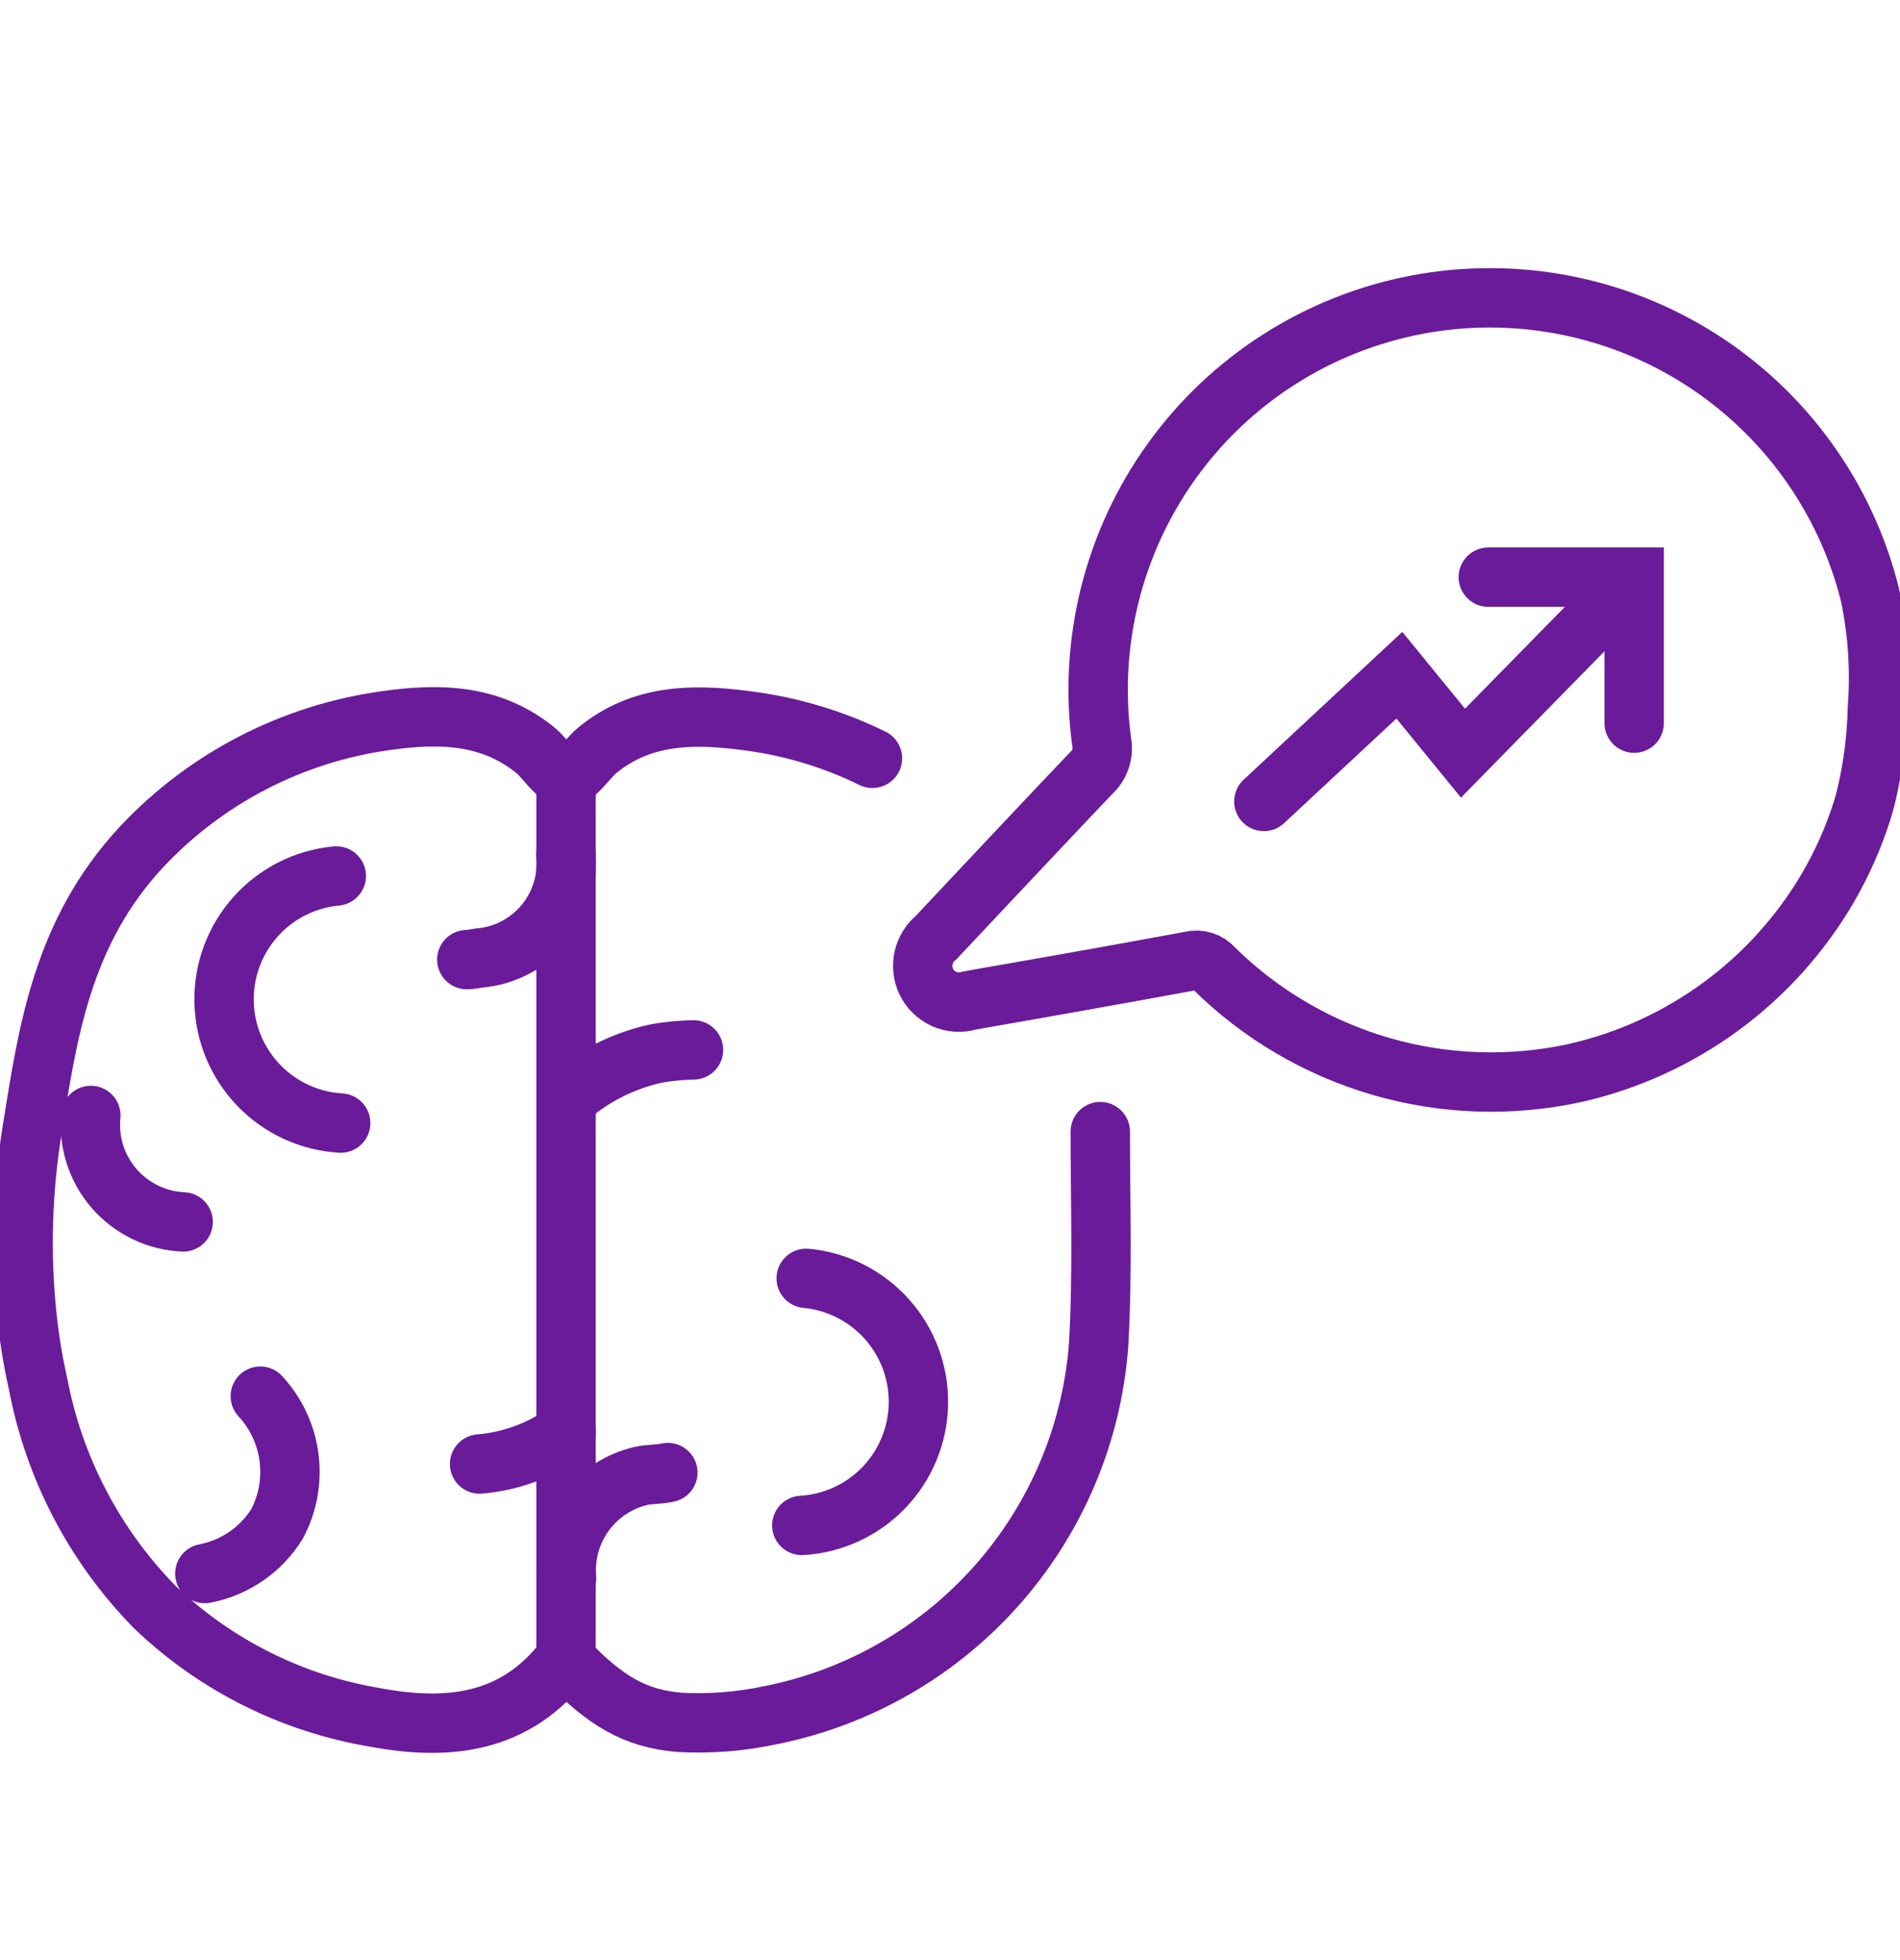
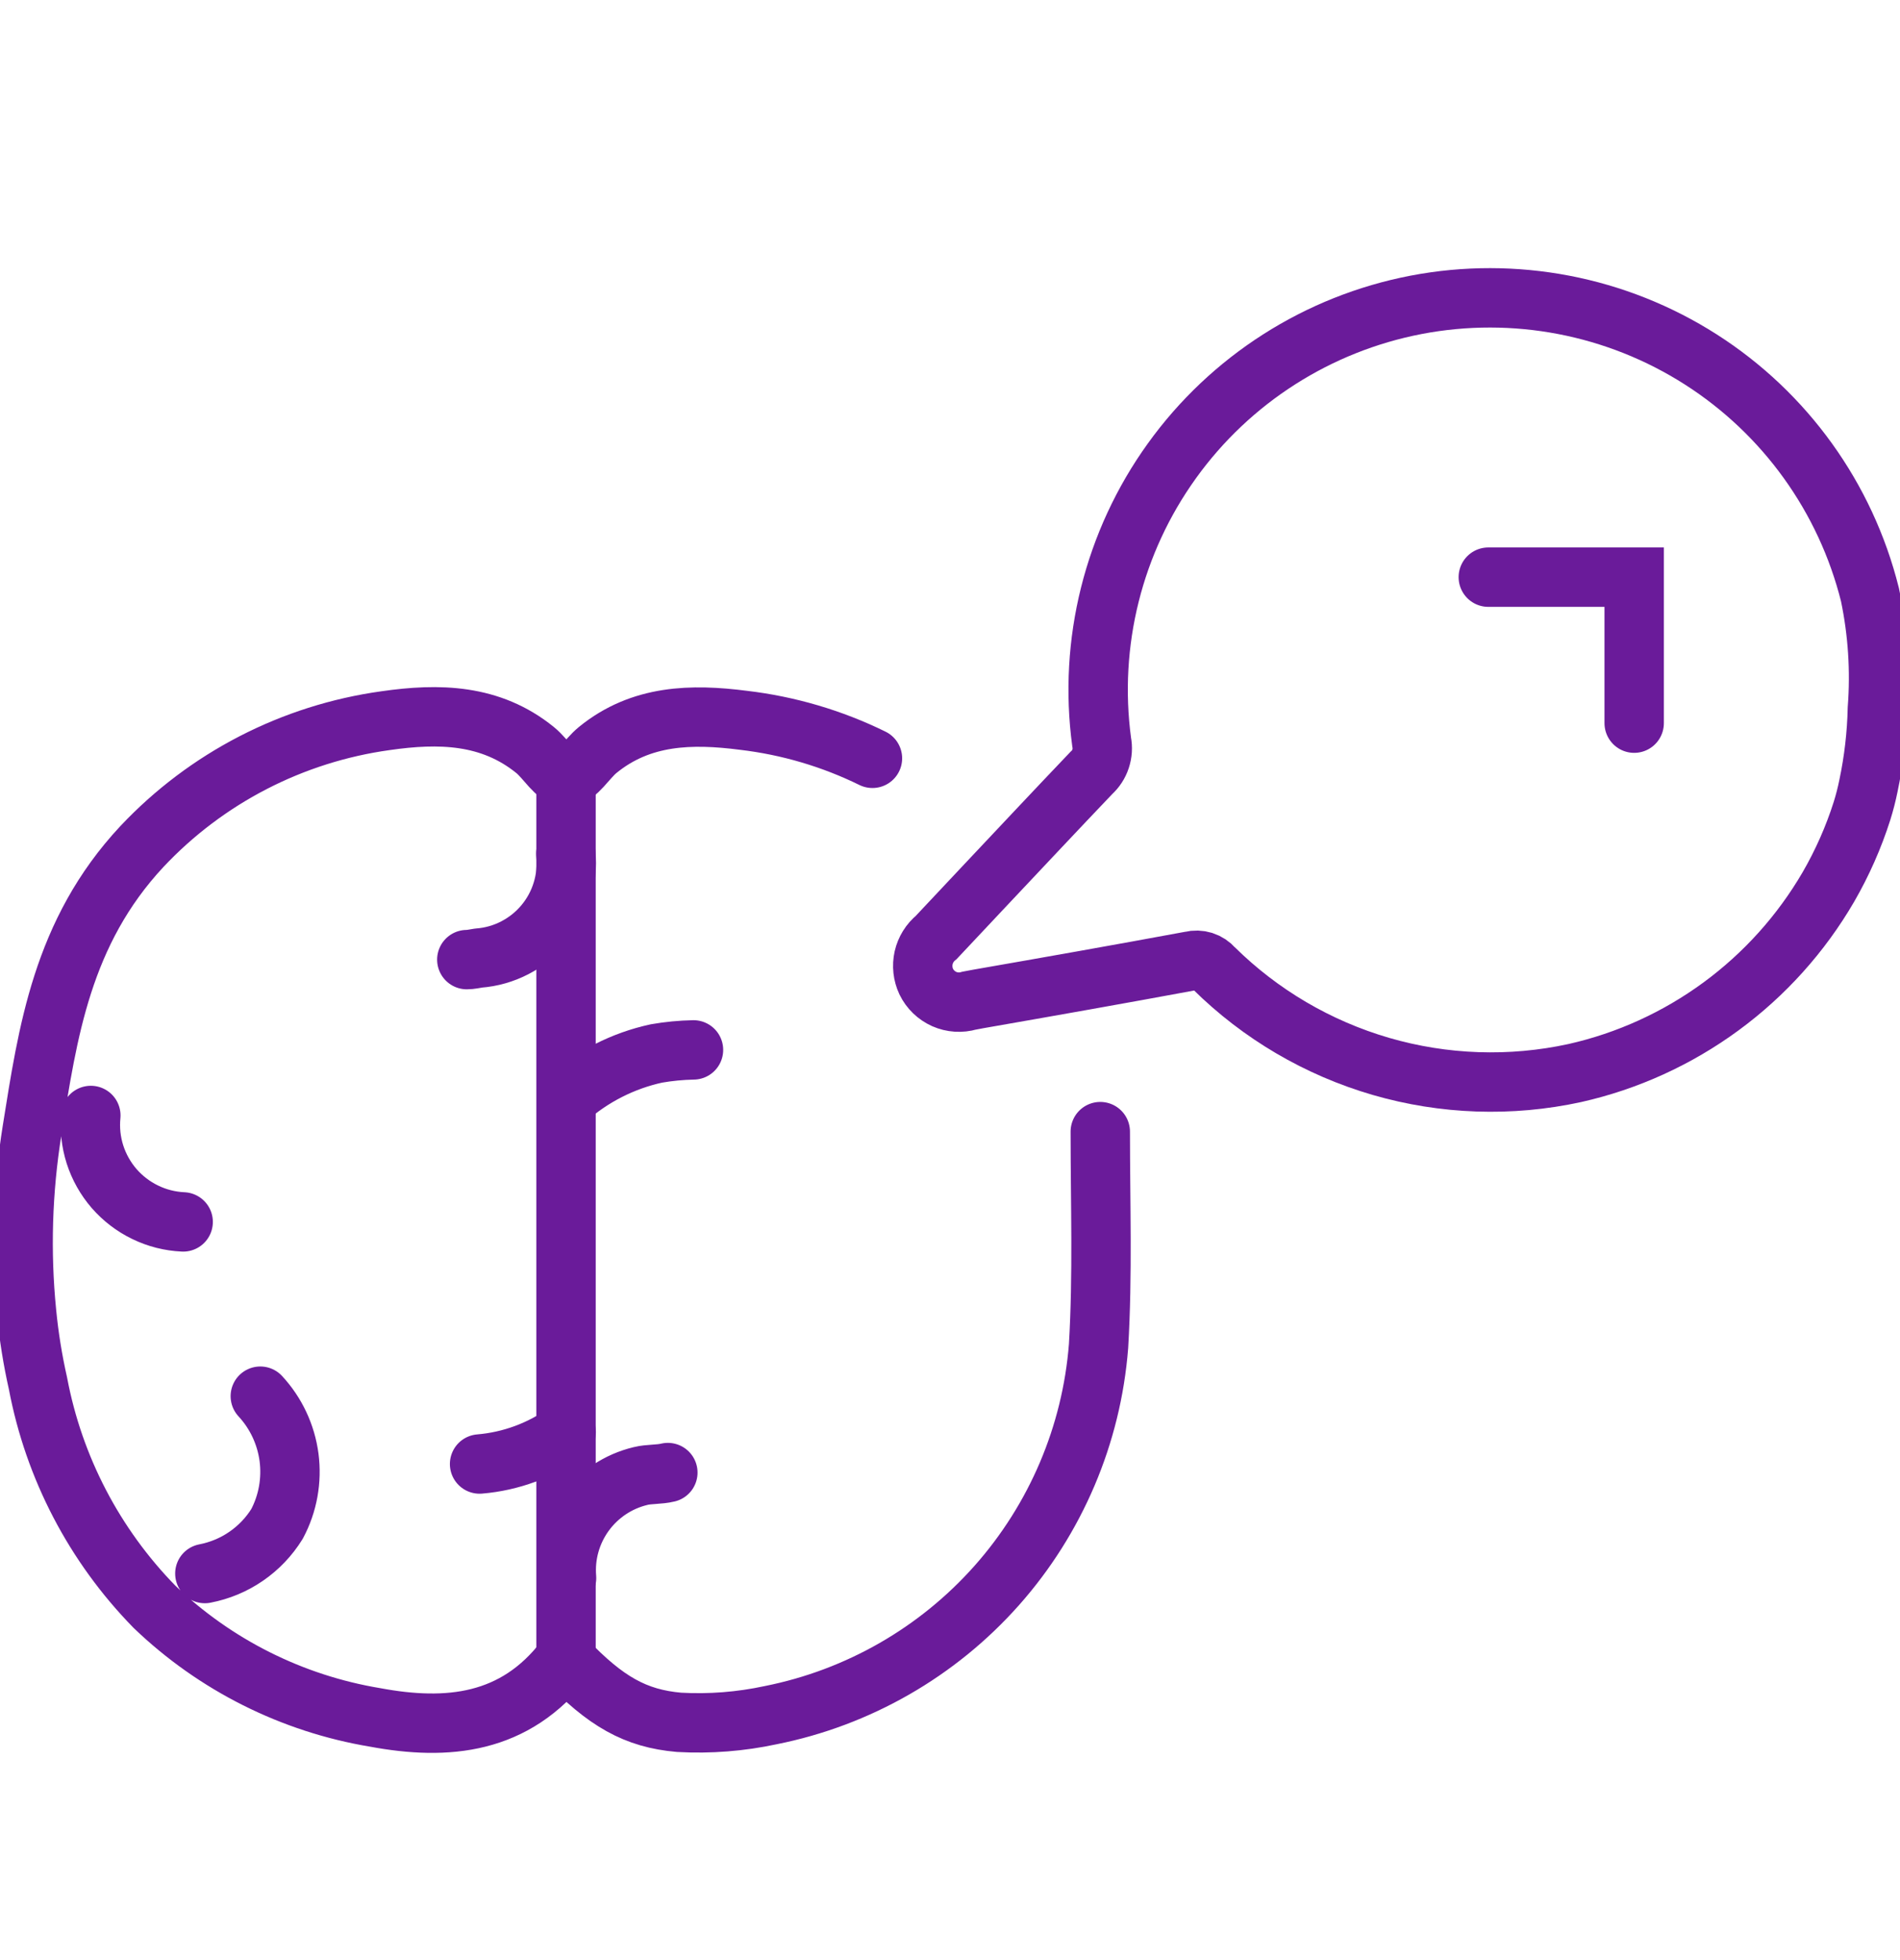
<svg xmlns="http://www.w3.org/2000/svg" width="32" height="33" viewBox="0 0 32 33" fill="none">
  <g clip-path="url(#clip0_1102_6346)">
    <path d="M31.469 13.228C31.44 13.371 31.404 13.513 31.36 13.653C31.218 14.099 31.028 14.528 30.794 14.933C30.335 15.721 29.719 16.406 28.984 16.945C28.249 17.484 27.411 17.866 26.522 18.066C25.441 18.301 24.319 18.262 23.258 17.954C22.196 17.645 21.228 17.077 20.442 16.3C20.395 16.246 20.335 16.206 20.267 16.184C20.199 16.163 20.127 16.161 20.058 16.178C18.864 16.399 17.671 16.61 16.477 16.818L16.323 16.847C16.184 16.888 16.035 16.878 15.903 16.82C15.771 16.761 15.663 16.657 15.6 16.527C15.541 16.401 15.526 16.26 15.556 16.125C15.587 15.99 15.662 15.869 15.77 15.781L16.567 14.933C17.171 14.293 17.77 13.653 18.381 13.013C18.452 12.949 18.506 12.867 18.536 12.775C18.566 12.684 18.573 12.586 18.554 12.492C18.329 10.82 18.753 9.126 19.738 7.758C20.723 6.389 22.195 5.45 23.851 5.132C25.508 4.815 27.223 5.144 28.644 6.051C30.065 6.958 31.085 8.376 31.494 10.012C31.626 10.643 31.668 11.289 31.619 11.932C31.609 12.367 31.559 12.801 31.469 13.228Z" stroke="#6A1B9A" stroke-miterlimit="10" />
    <path d="M18.531 19.052C18.531 20.255 18.573 21.461 18.502 22.661C18.385 24.157 17.782 25.573 16.786 26.695C15.789 27.817 14.454 28.582 12.982 28.876C12.475 28.985 11.955 29.026 11.437 28.997C10.704 28.933 10.198 28.648 9.517 27.932C8.675 29.032 7.536 29.141 6.317 28.914C4.919 28.681 3.624 28.032 2.602 27.052C1.591 26.019 0.908 24.711 0.64 23.292C0.551 22.898 0.487 22.5 0.448 22.098C0.346 21.074 0.378 20.042 0.541 19.026C0.803 17.394 1.04 15.698 2.39 14.252C3.477 13.097 4.926 12.35 6.496 12.133C7.386 12.005 8.262 12.018 9.014 12.629C9.2 12.78 9.366 13.084 9.539 13.08C9.712 13.077 9.882 12.776 10.067 12.626C10.797 12.031 11.651 12.015 12.521 12.127C13.277 12.216 14.011 12.432 14.694 12.767M11.248 24.792C11.101 24.828 10.928 24.815 10.79 24.85C10.411 24.94 10.077 25.163 9.848 25.478C9.619 25.793 9.51 26.18 9.542 26.568M9.542 18.504C9.973 18.123 10.494 17.858 11.056 17.736C11.262 17.7 11.471 17.68 11.68 17.676M1.53 18.78C1.508 19.001 1.532 19.224 1.599 19.435C1.667 19.647 1.777 19.842 1.922 20.01C2.068 20.177 2.246 20.314 2.446 20.41C2.645 20.507 2.863 20.562 3.085 20.572M7.862 16.156C7.926 16.156 7.994 16.14 8.061 16.13C8.273 16.114 8.481 16.055 8.67 15.957C8.86 15.859 9.028 15.725 9.165 15.561C9.302 15.397 9.405 15.208 9.467 15.004C9.53 14.8 9.551 14.585 9.53 14.373M9.536 24.111C9.107 24.418 8.603 24.604 8.077 24.648M4.384 23.506C4.648 23.791 4.817 24.151 4.868 24.536C4.918 24.922 4.848 25.313 4.666 25.656C4.532 25.872 4.355 26.058 4.145 26.202C3.936 26.346 3.699 26.444 3.45 26.492" stroke="#6A1B9A" stroke-linecap="round" stroke-linejoin="round" />
-     <path d="M5.738 18.908C5.213 18.877 4.719 18.649 4.355 18.27C3.991 17.89 3.783 17.387 3.774 16.862C3.764 16.336 3.954 15.826 4.304 15.434C4.655 15.042 5.14 14.797 5.664 14.748" stroke="#6A1B9A" stroke-miterlimit="10" stroke-linecap="round" />
-     <path d="M13.504 25.682C14.029 25.651 14.523 25.423 14.887 25.044C15.251 24.665 15.459 24.162 15.468 23.636C15.477 23.11 15.288 22.601 14.937 22.209C14.587 21.817 14.101 21.571 13.578 21.522" stroke="#6A1B9A" stroke-miterlimit="10" stroke-linecap="round" />
    <path d="M9.533 13.077V27.89" stroke="#6A1B9A" stroke-linecap="round" stroke-linejoin="round" />
-     <path d="M21.286 13.493L23.568 11.368L24.64 12.68L27.434 9.832" stroke="#6A1B9A" stroke-miterlimit="10" stroke-linecap="round" />
    <path d="M25.066 9.717H27.523V12.175" stroke="#6A1B9A" stroke-miterlimit="10" stroke-linecap="round" />
  </g>
  <defs>
    <clipPath id="clip0_1102_6346">
      <rect width="32" height="32" fill="white" transform="translate(0 0.892)" />
    </clipPath>
  </defs>
</svg>